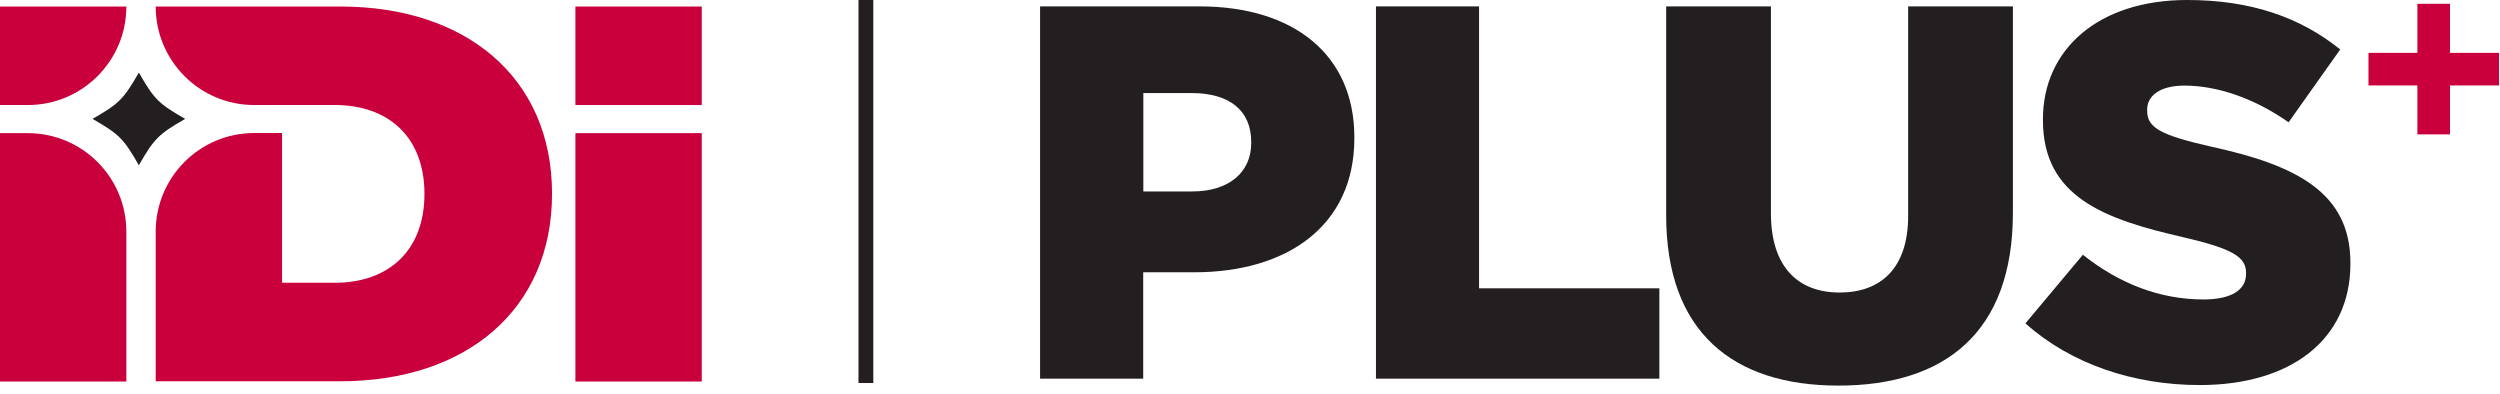
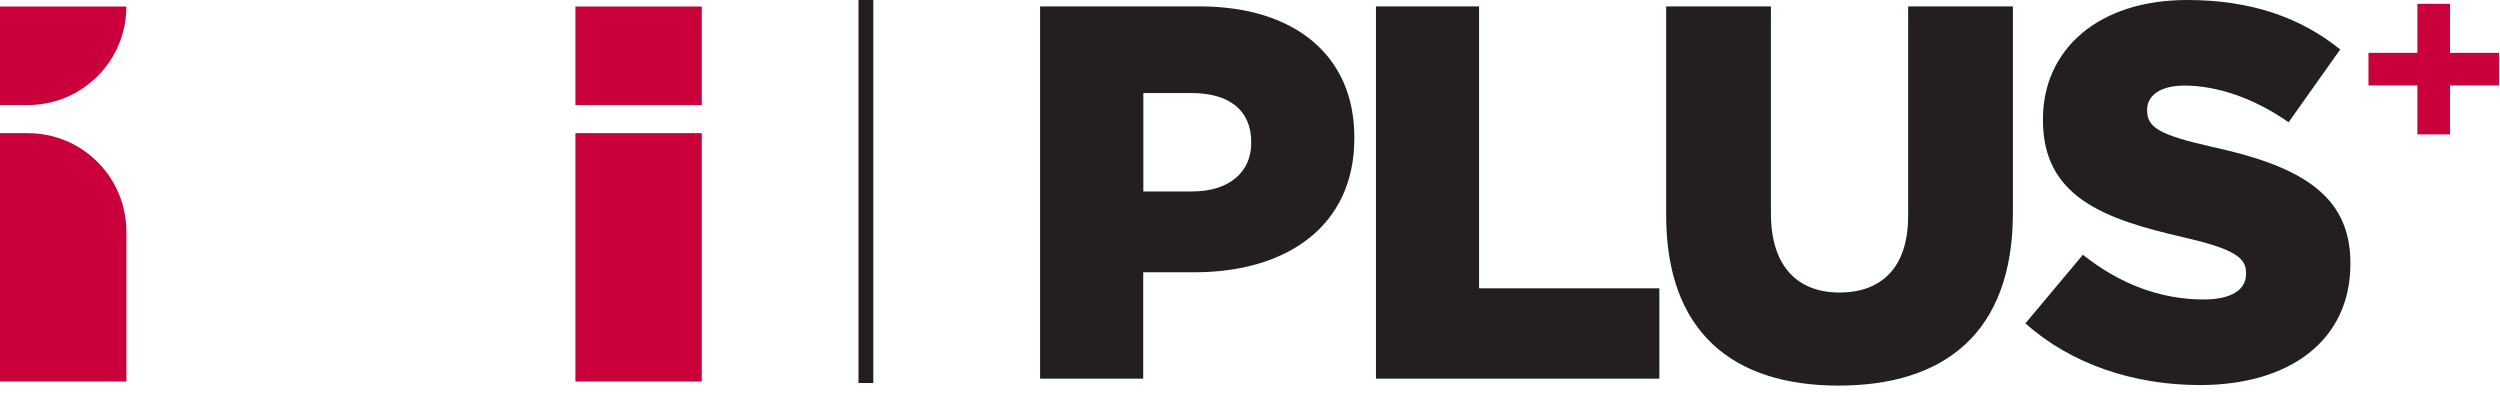
<svg xmlns="http://www.w3.org/2000/svg" width="184" height="29" viewBox="0 0 184 29" fill="none">
  <path d="M0 0.48H9.3C9.3 4.49 6.05 7.73 2.05 7.73H0V0.48Z" fill="#CA003D" />
  <path d="M9.31 28.08H0V9.8H2.05C6.06 9.8 9.3 13.05 9.3 17.05V28.07H9.31V28.08Z" fill="#CA003D" />
  <path d="M51.65 0.48H42.35V7.73H51.65V0.48Z" fill="#CA003D" />
  <path d="M51.65 9.8H42.35V28.08H51.65V9.8Z" fill="#CA003D" />
-   <path d="M25.06 0.48H11.46C11.46 4.49 14.71 7.73 18.71 7.73H24.66C28.56 7.73 31.24 10.06 31.24 14.271C31.24 18.48 28.56 20.811 24.66 20.811H20.76V9.79H18.71C14.7 9.79 11.46 13.04 11.46 17.041V28.061H25.06C34.28 28.061 40.63 22.82 40.63 14.261C40.63 5.7 34.29 0.48 25.06 0.48Z" fill="#CA003D" />
-   <path d="M10.22 12.16C9.09 10.19 8.77 9.88 6.81 8.75C8.78 7.62 9.09 7.3 10.22 5.34C11.35 7.31 11.67 7.63 13.63 8.75C11.66 9.88 11.35 10.2 10.22 12.16Z" fill="#231F20" />
  <path d="M63.73 0V28.19" stroke="#231F20" stroke-width="1.09" stroke-miterlimit="10" />
  <path d="M76.55 0.47H88.29C95.22 0.47 99.68 4.03 99.68 10.1V10.18C99.68 16.64 94.71 20.04 87.9 20.04H84.14V27.87H76.55V0.47ZM87.75 14.09C90.45 14.09 92.09 12.68 92.09 10.53V10.45C92.09 8.1 90.45 6.85 87.71 6.85H84.15V14.09H87.75Z" fill="#231F20" />
  <path d="M101.27 0.47H108.86V21.22H122.13V27.87H101.27V0.47Z" fill="#231F20" />
  <path d="M122.63 15.86V0.47H130.34V15.7C130.34 19.65 132.34 21.53 135.39 21.53C138.44 21.53 140.44 19.73 140.44 15.89V0.47H148.15V15.66C148.15 24.51 143.1 28.38 135.31 28.38C127.52 28.38 122.63 24.42 122.63 15.85V15.86Z" fill="#231F20" />
  <path d="M149.07 23.8L153.3 18.75C156 20.9 159.01 22.04 162.18 22.04C164.22 22.04 165.31 21.34 165.31 20.16V20.08C165.31 18.95 164.41 18.32 160.69 17.46C154.86 16.13 150.36 14.49 150.36 8.85V8.77C150.36 3.68 154.39 0 160.97 0C165.63 0 169.27 1.25 172.24 3.64L168.44 9C165.93 7.24 163.2 6.3 160.77 6.3C158.93 6.3 158.03 7.08 158.03 8.06V8.14C158.03 9.39 158.97 9.94 162.77 10.8C169.07 12.17 172.99 14.21 172.99 19.34V19.42C172.99 25.02 168.57 28.34 161.91 28.34C157.06 28.34 152.44 26.81 149.07 23.8Z" fill="#231F20" />
  <path d="M180.32 0.28H177.92V9.89H180.32V0.28Z" fill="#CA003D" />
  <path d="M174.32 3.89V6.29L183.93 6.29V3.89L174.32 3.89Z" fill="#CA003D" />
</svg>